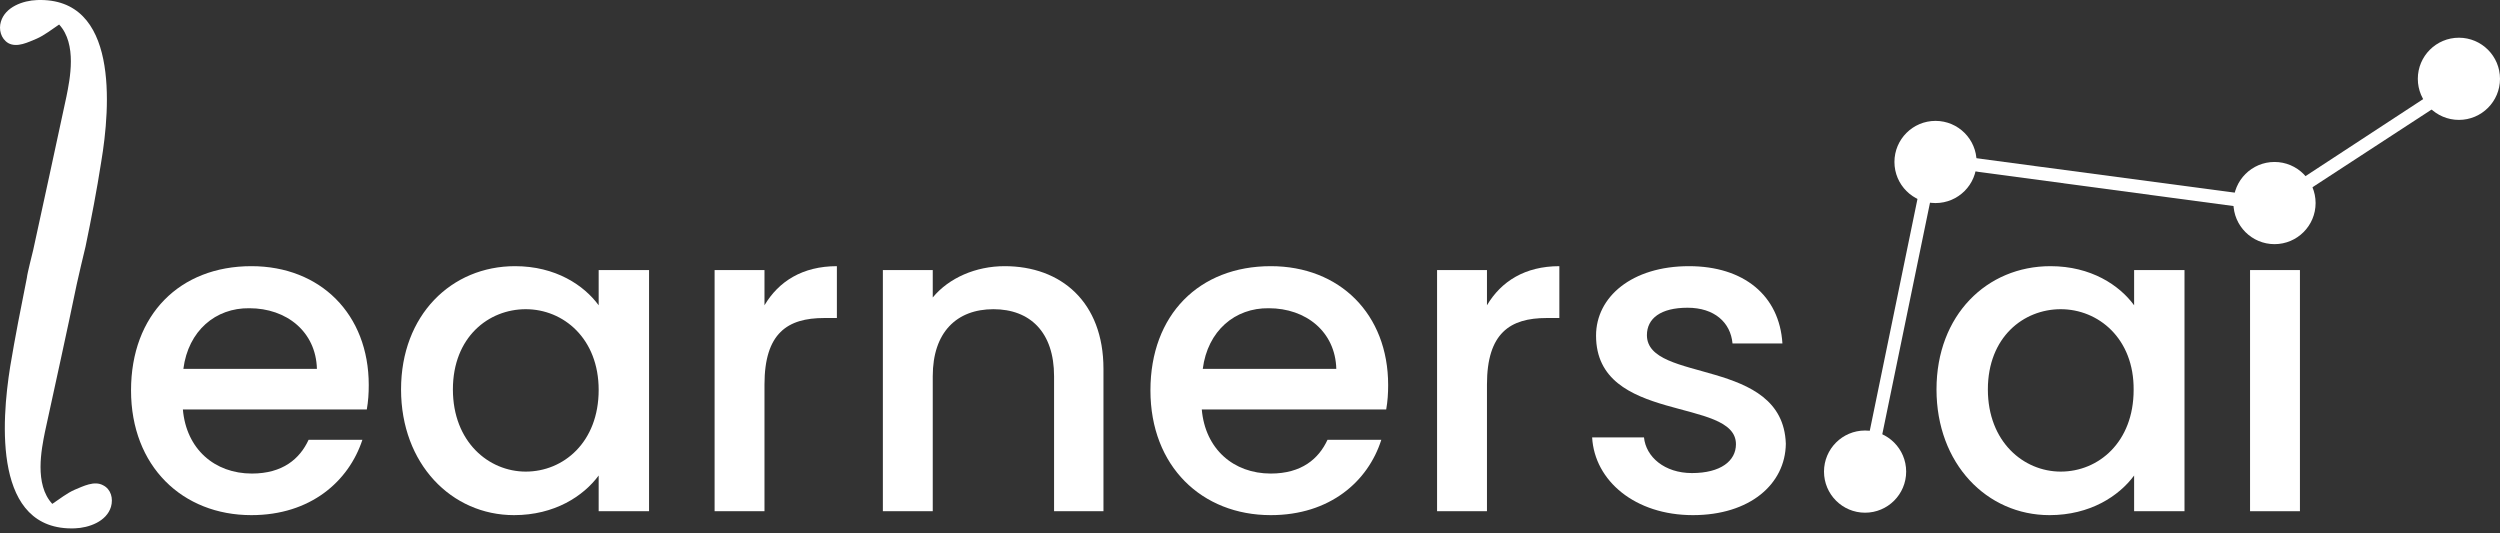
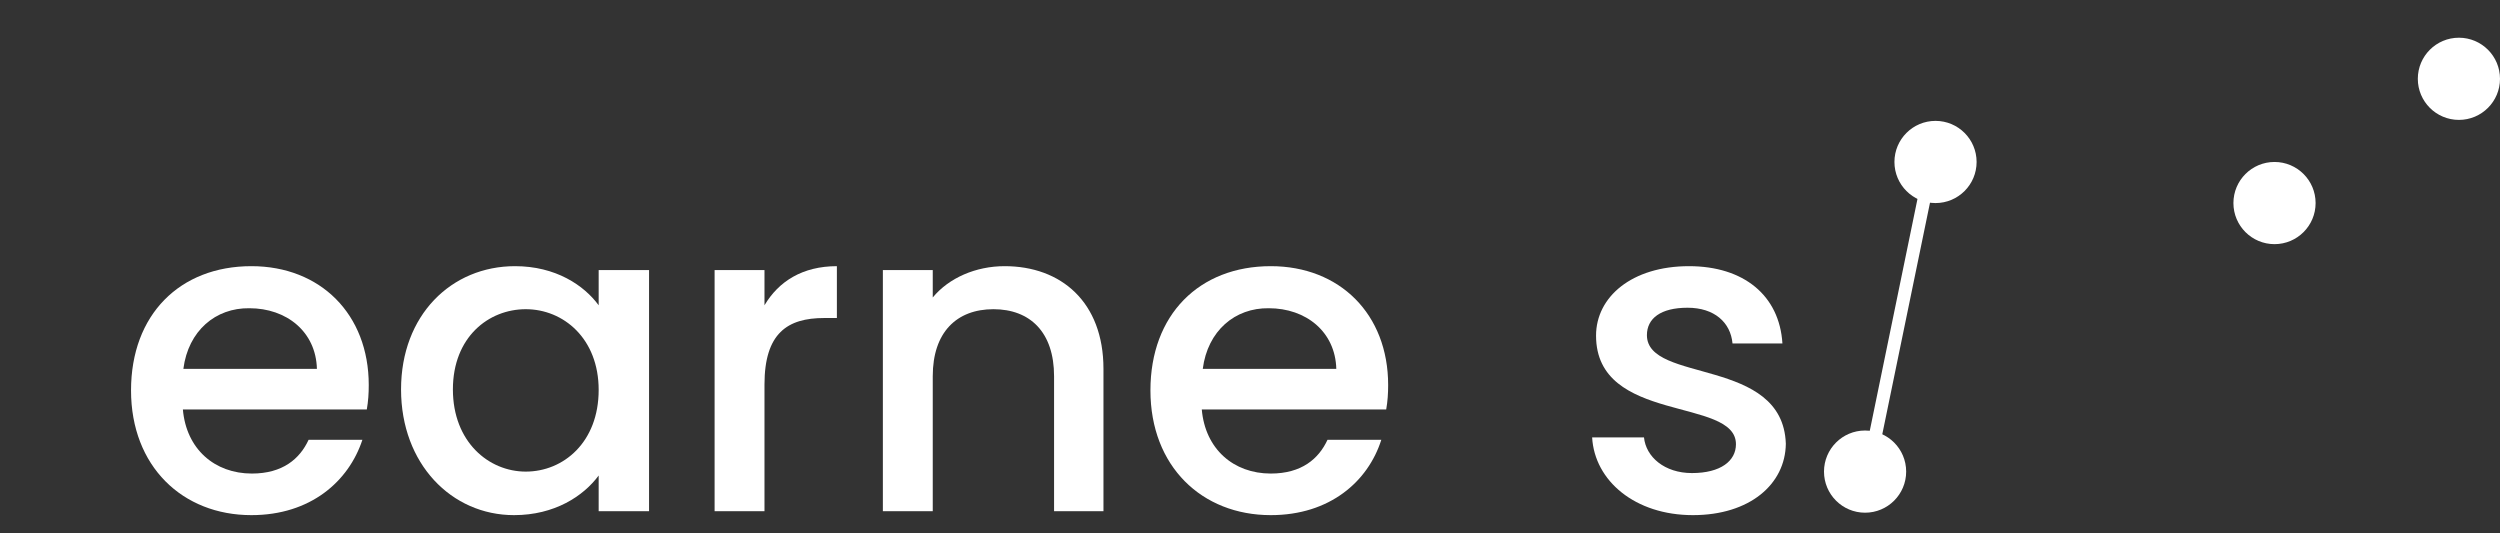
<svg xmlns="http://www.w3.org/2000/svg" width="150" height="32" viewBox="0 0 150 32" fill="none">
  <rect x="0" y="0" width="150" height="32" fill="#333333" stroke="none" />
  <path d="M15.082 30.908C10.944 30.908 7.862 27.973 7.862 23.424C7.862 18.875 10.797 15.97 15.082 15.97C19.22 15.97 22.125 18.846 22.125 23.101C22.125 23.6 22.096 24.07 22.008 24.569H10.973C11.178 26.946 12.88 28.413 15.111 28.413C16.96 28.413 17.987 27.533 18.516 26.388H21.744C20.922 28.883 18.633 30.908 15.082 30.908ZM11.002 22.133H19.015C18.956 19.902 17.195 18.494 14.964 18.494C12.939 18.464 11.296 19.844 11.002 22.133Z" fill="white" />
  <path d="M30.901 15.97C33.337 15.97 35.039 17.114 35.92 18.317V16.204H38.943V30.673H35.92V28.531C35.01 29.764 33.278 30.908 30.842 30.908C27.086 30.908 24.063 27.827 24.063 23.366C24.063 18.904 27.086 15.97 30.901 15.97ZM31.547 18.552C29.316 18.552 27.174 20.225 27.174 23.366C27.174 26.506 29.316 28.296 31.547 28.296C33.807 28.296 35.92 26.535 35.92 23.395C35.92 20.313 33.807 18.552 31.547 18.552Z" fill="white" />
  <path d="M45.869 30.673H42.876V16.204H45.869V18.317C46.72 16.879 48.158 15.97 50.213 15.97V19.081H49.45C47.249 19.081 45.869 19.99 45.869 23.072V30.673Z" fill="white" />
  <path d="M63.244 22.573C63.244 19.932 61.806 18.552 59.605 18.552C57.403 18.552 55.965 19.932 55.965 22.573V30.673H52.972V16.204H55.965V17.848C56.934 16.674 58.548 15.97 60.279 15.97C63.655 15.97 66.208 18.112 66.208 22.133V30.673H63.244V22.573Z" fill="white" />
  <path d="M76.246 30.908C72.107 30.908 69.026 27.973 69.026 23.424C69.026 18.875 71.961 15.97 76.246 15.97C80.384 15.97 83.289 18.846 83.289 23.101C83.289 23.6 83.26 24.07 83.172 24.569H72.107C72.313 26.946 74.015 28.413 76.246 28.413C78.094 28.413 79.122 27.533 79.65 26.388H82.879C82.086 28.883 79.797 30.908 76.246 30.908ZM72.166 22.133H80.178C80.12 19.902 78.359 18.494 76.128 18.494C74.103 18.464 72.46 19.844 72.166 22.133Z" fill="white" />
-   <path d="M89.218 30.673H86.224V16.204H89.218V18.317C90.069 16.879 91.507 15.97 93.561 15.97V19.081H92.798C90.597 19.081 89.218 19.99 89.218 23.072V30.673Z" fill="white" />
  <path d="M101.574 30.908C98.111 30.908 95.675 28.854 95.528 26.242H98.639C98.756 27.416 99.872 28.384 101.515 28.384C103.247 28.384 104.157 27.651 104.157 26.653C104.157 23.806 95.763 25.449 95.763 20.137C95.763 17.819 97.905 15.97 101.339 15.97C104.626 15.97 106.769 17.73 106.945 20.607H103.951C103.834 19.345 102.865 18.464 101.251 18.464C99.637 18.464 98.815 19.11 98.815 20.108C98.815 23.013 106.974 21.399 107.15 26.623C107.121 29.059 104.978 30.908 101.574 30.908Z" fill="white" />
-   <path d="M123.028 15.97C125.464 15.97 127.167 17.114 128.047 18.317V16.204H131.07V30.673H128.047V28.531C127.137 29.764 125.406 30.908 122.97 30.908C119.213 30.908 116.19 27.827 116.19 23.366C116.19 18.904 119.213 15.97 123.028 15.97ZM123.645 18.552C121.414 18.552 119.272 20.225 119.272 23.366C119.272 26.506 121.414 28.296 123.645 28.296C125.905 28.296 128.018 26.535 128.018 23.395C128.047 20.313 125.905 18.552 123.645 18.552Z" fill="white" />
-   <path d="M135.003 16.204H137.996V30.673H135.003V16.204Z" fill="white" />
  <path d="M111.905 30.762C113.266 30.762 114.37 29.658 114.37 28.296C114.37 26.935 113.266 25.831 111.905 25.831C110.543 25.831 109.44 26.935 109.44 28.296C109.44 29.658 110.543 30.762 111.905 30.762Z" fill="white" />
  <path d="M136.47 14.649C137.832 14.649 138.936 13.545 138.936 12.184C138.936 10.822 137.832 9.718 136.47 9.718C135.109 9.718 134.005 10.822 134.005 12.184C134.005 13.545 135.109 14.649 136.47 14.649Z" fill="white" />
  <path d="M147.535 7.194C148.896 7.194 150 6.09 150 4.729C150 3.367 148.896 2.263 147.535 2.263C146.173 2.263 145.069 3.367 145.069 4.729C145.069 6.09 146.173 7.194 147.535 7.194Z" fill="white" />
-   <path d="M6.189 29.118C5.661 28.824 4.986 29.177 4.487 29.382C4.017 29.587 3.577 29.94 3.137 30.233C2.051 29.059 2.491 26.946 2.696 25.919C3.371 22.808 4.017 19.902 4.604 17.055C4.692 16.645 5.044 15.148 5.132 14.796C5.485 13.093 5.807 11.42 6.072 9.718C6.629 6.402 7.128 -0.173 2.227 0.003C1.376 0.033 0.319 0.414 0.055 1.295C-0.092 1.764 0.055 2.322 0.495 2.586C1.024 2.88 1.699 2.527 2.198 2.322C2.667 2.117 3.107 1.764 3.548 1.471C4.634 2.645 4.193 4.758 3.988 5.785C3.283 9.043 2.638 12.066 1.992 15.001C1.933 15.265 1.64 16.38 1.611 16.674C1.258 18.435 0.906 20.225 0.613 21.986C0.084 25.302 -0.415 31.877 4.487 31.701C5.338 31.671 6.394 31.29 6.659 30.409C6.805 29.91 6.659 29.353 6.189 29.118Z" fill="white" />
-   <path d="M147.652 4.465L136.353 11.861L115.632 9.102L116.249 9.982L136.382 12.682H136.529L148.092 5.14L147.652 4.465Z" fill="white" />
  <path d="M115.632 9.102L111.67 28.355L112.433 28.502L116.249 9.982L115.632 9.102Z" fill="white" />
  <path d="M116.131 12.184C117.493 12.184 118.596 11.08 118.596 9.718C118.596 8.357 117.493 7.253 116.131 7.253C114.769 7.253 113.666 8.357 113.666 9.718C113.666 11.08 114.769 12.184 116.131 12.184Z" fill="white" />
</svg>